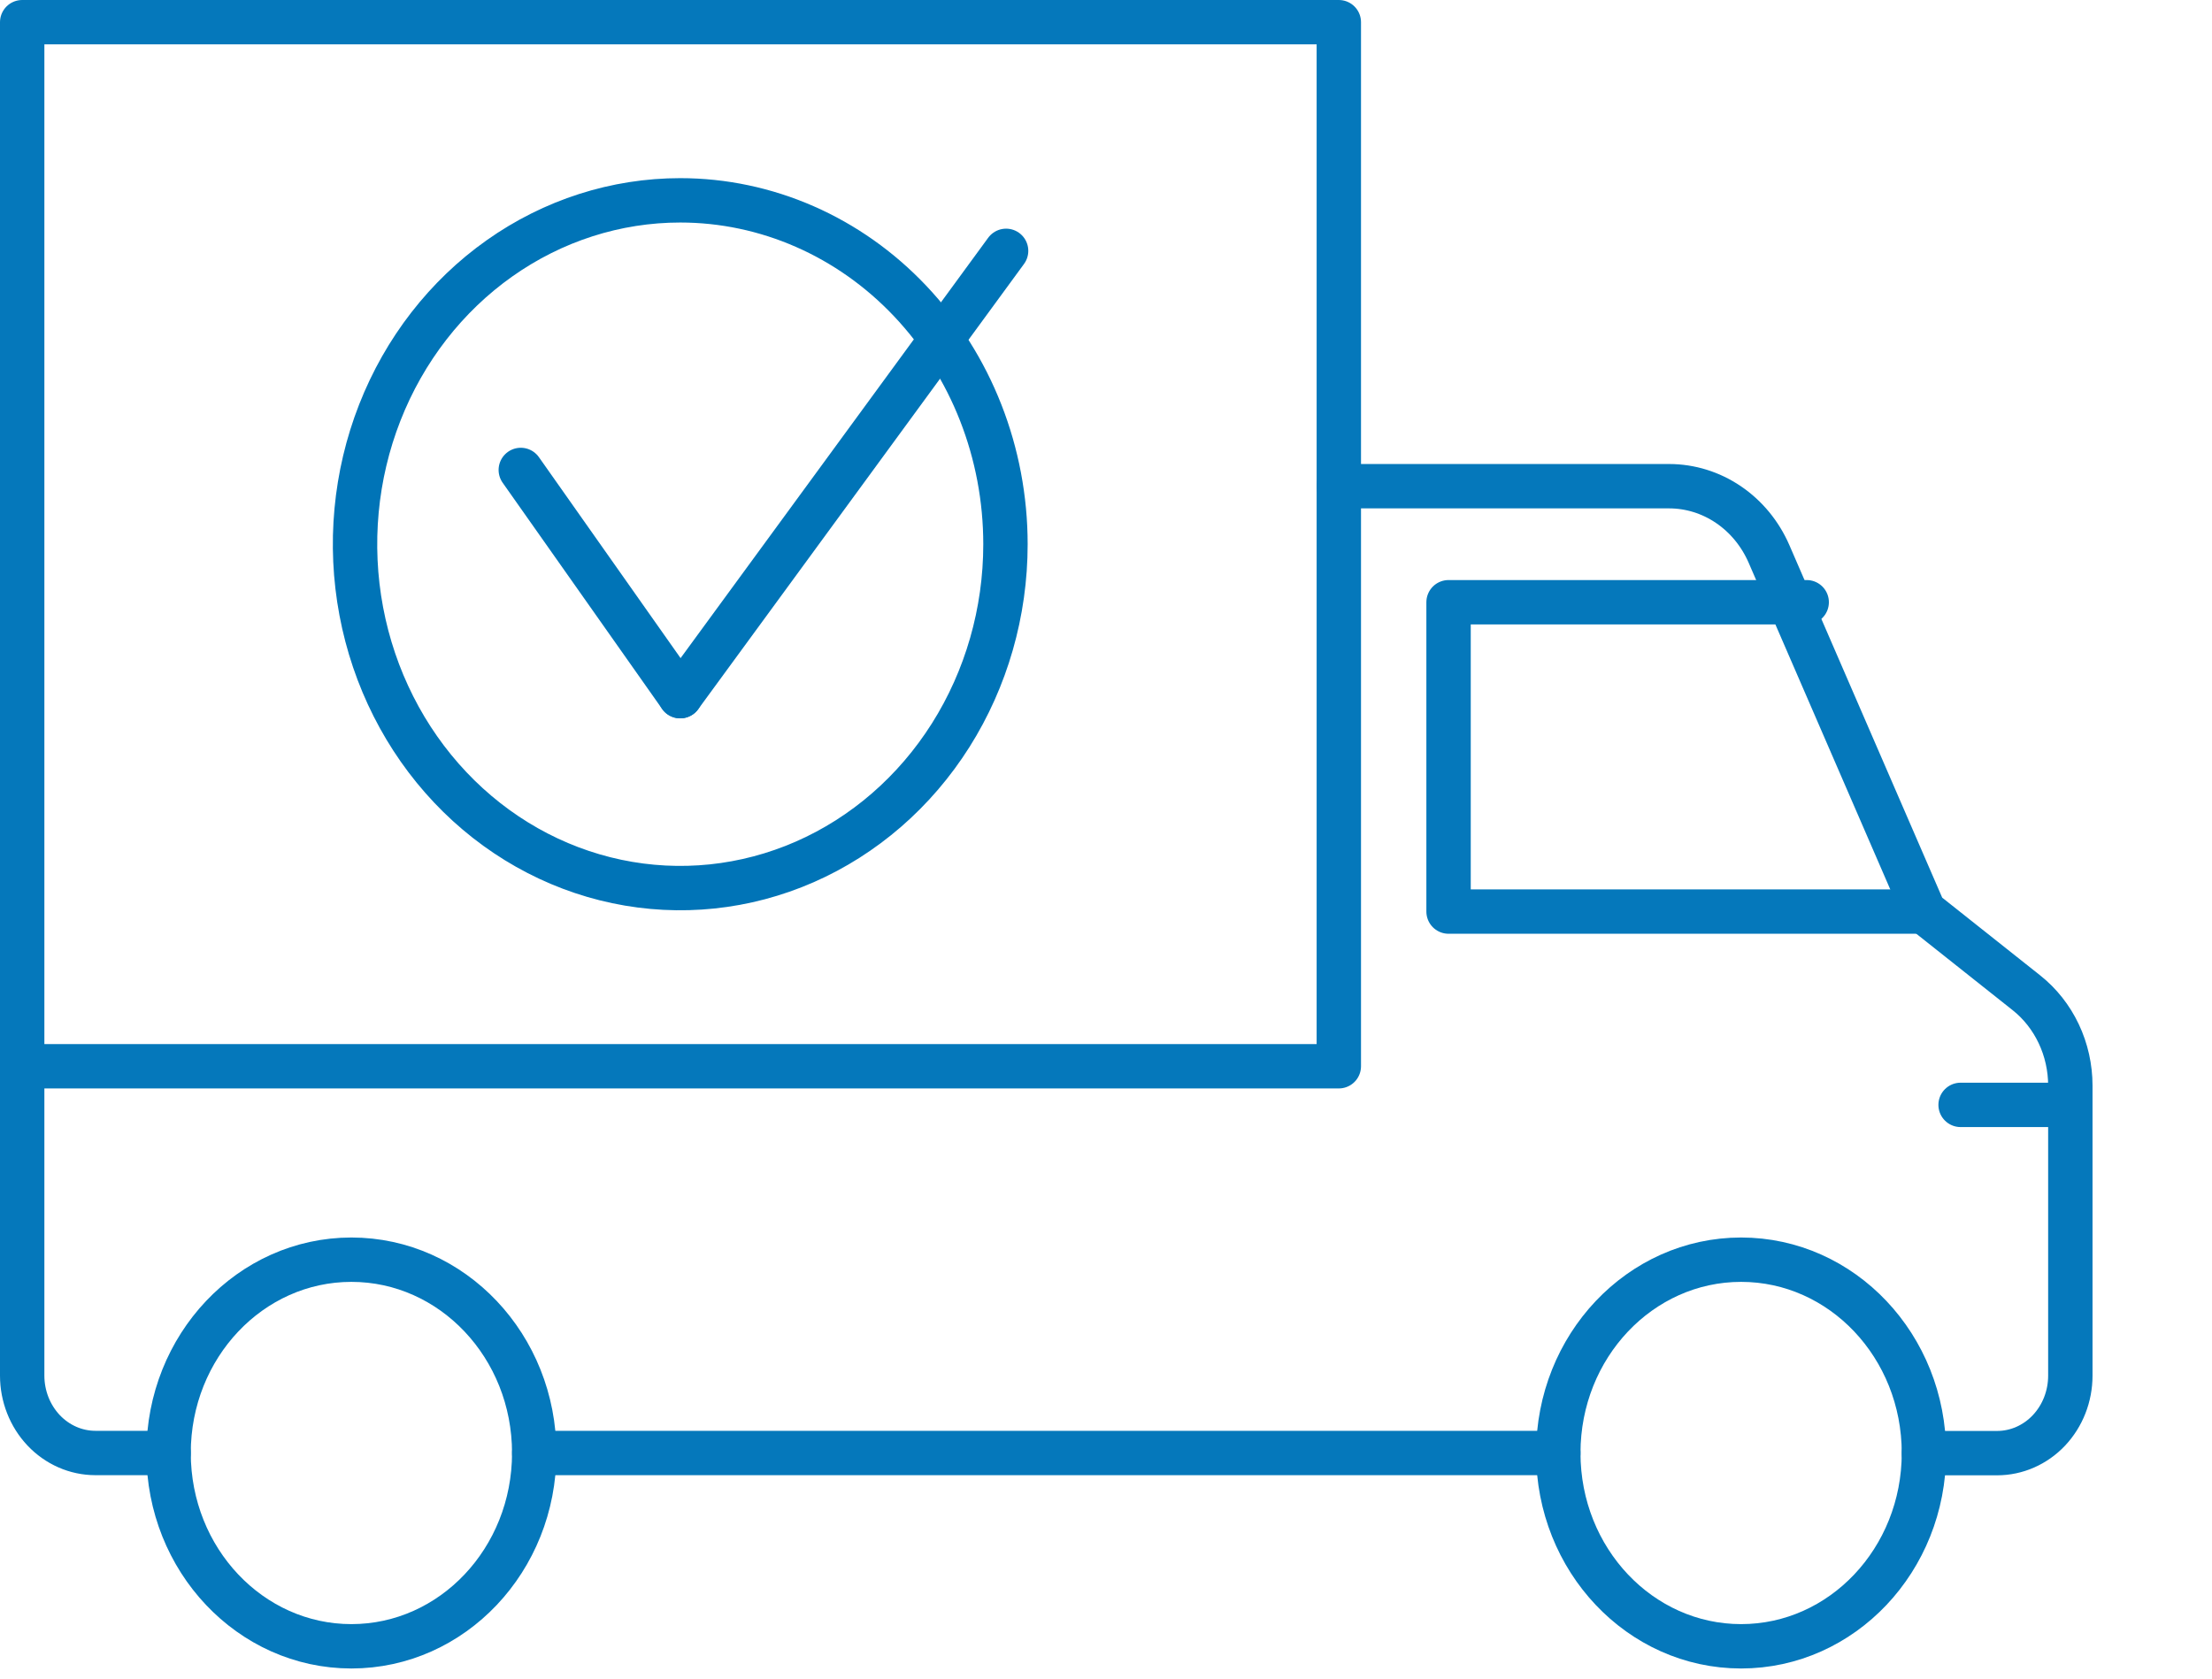
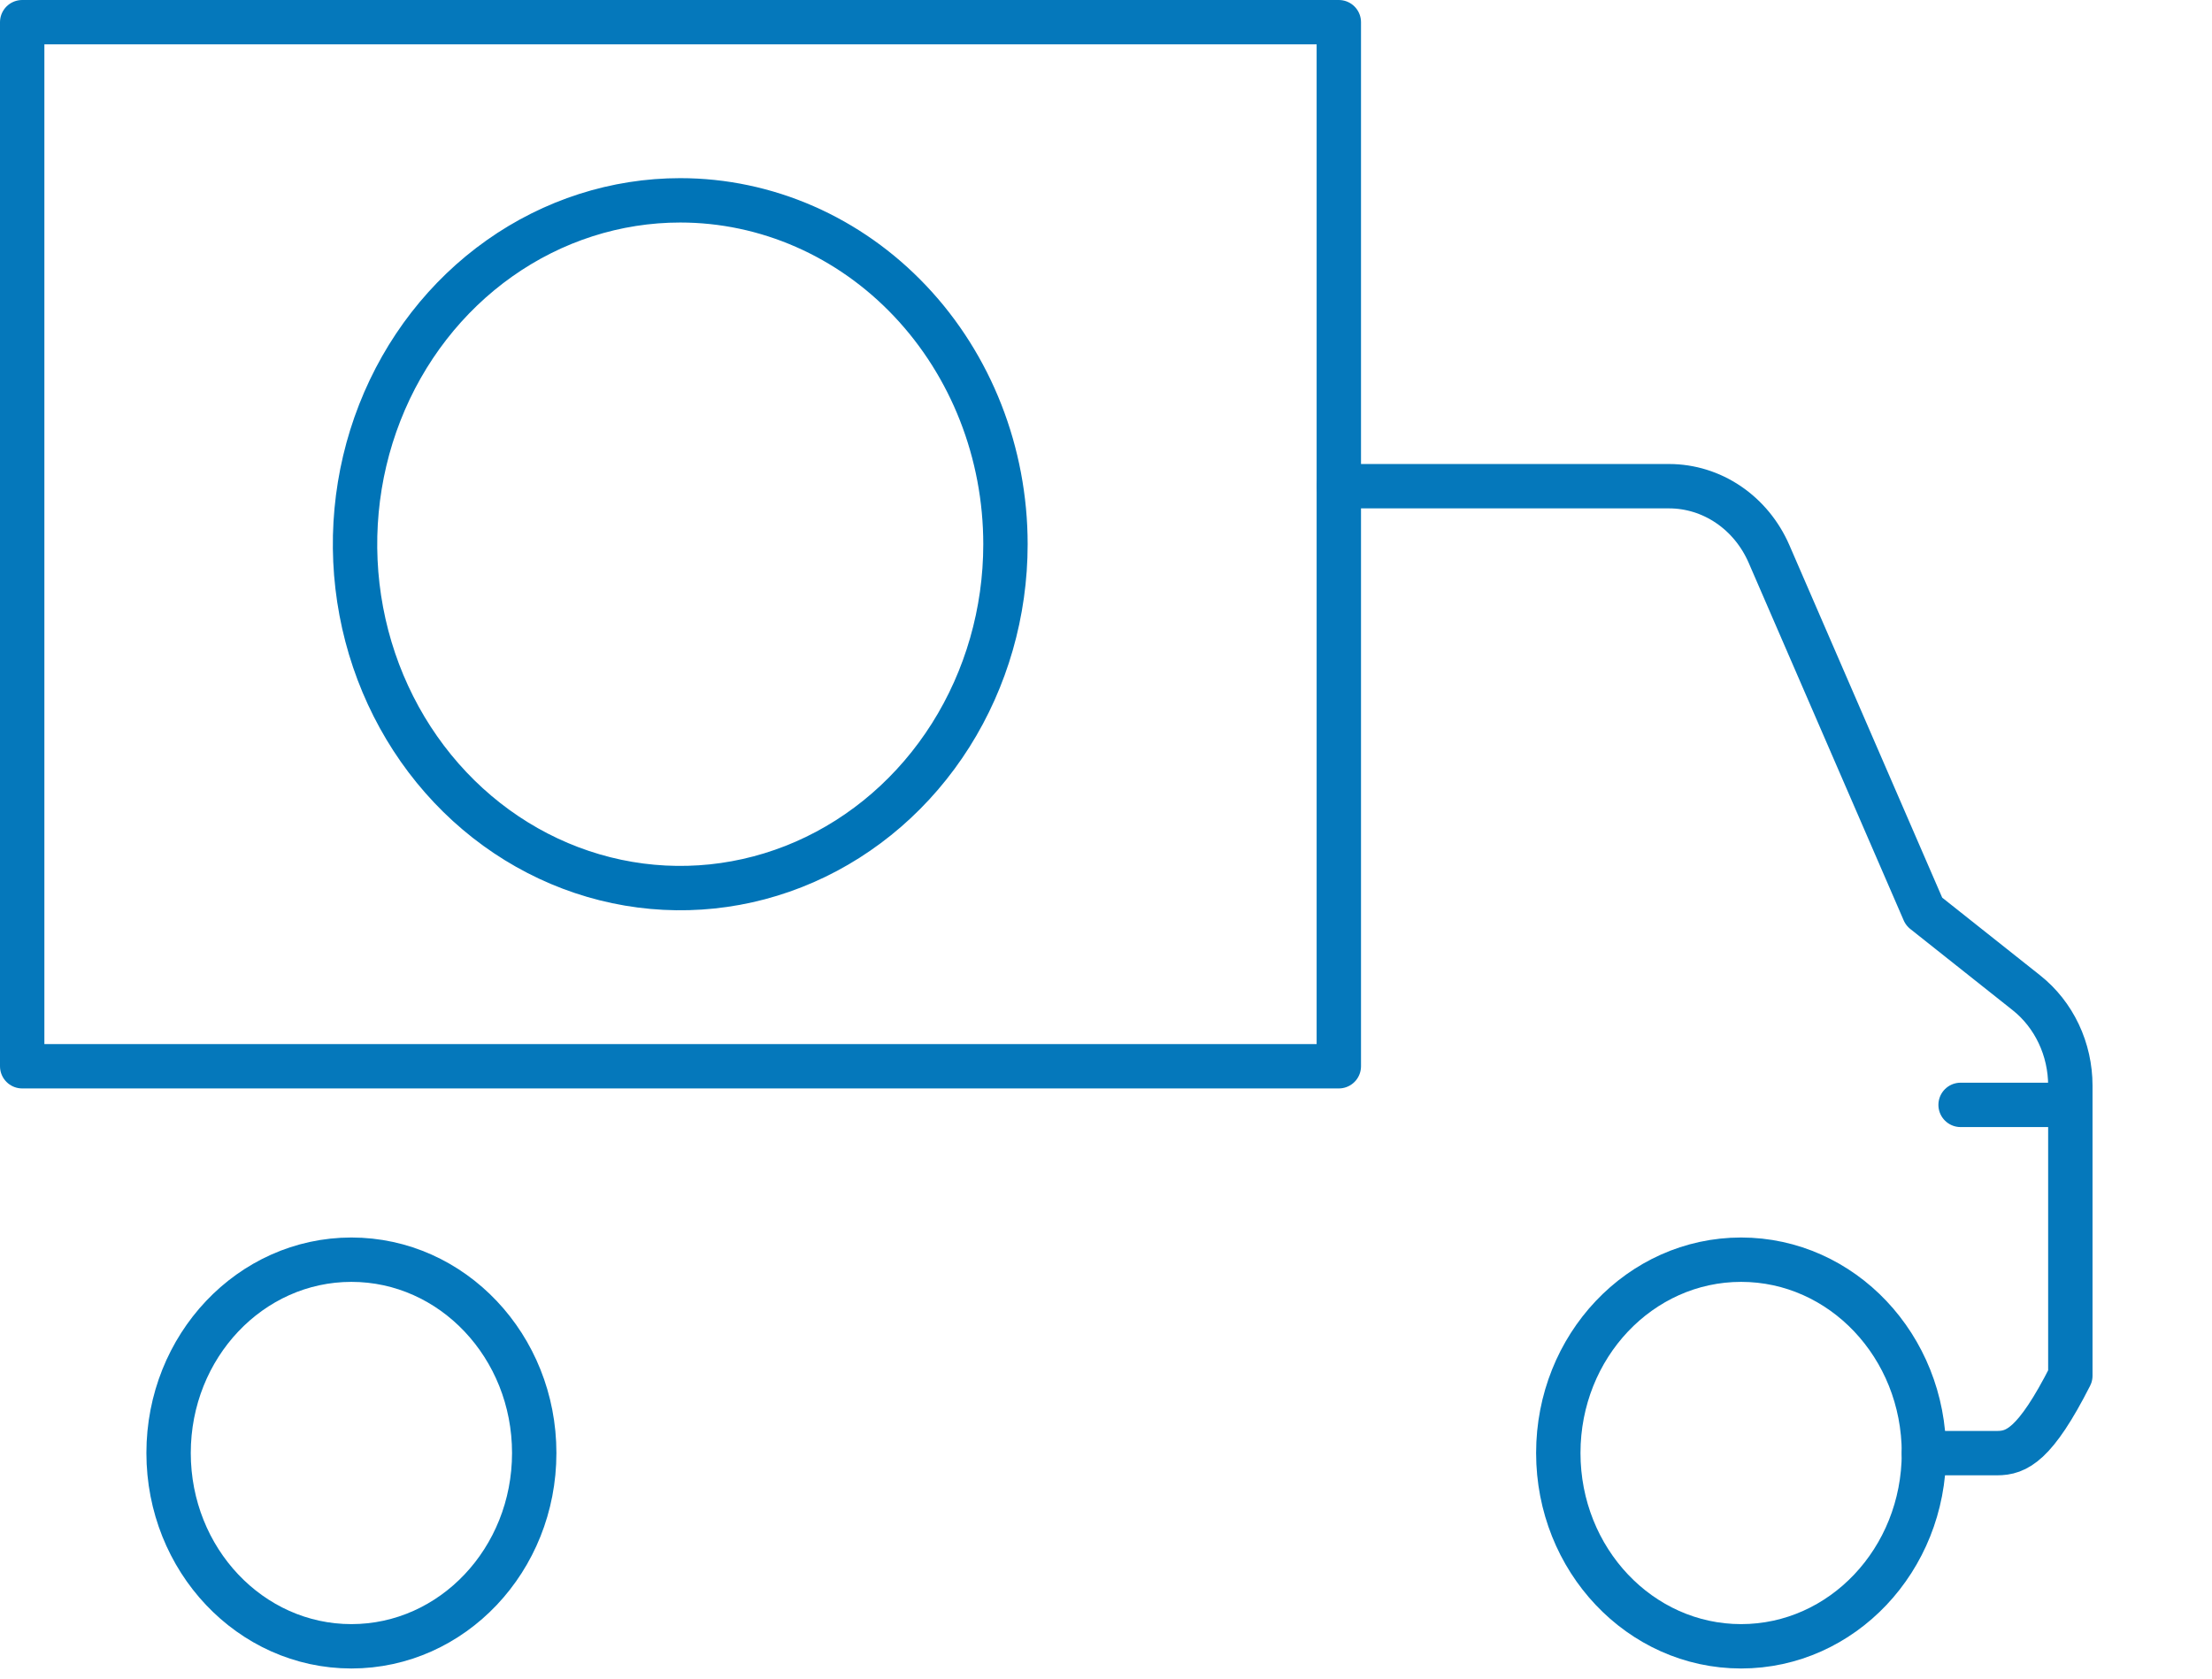
<svg xmlns="http://www.w3.org/2000/svg" width="162" height="123" viewBox="0 0 162 123" fill="none">
  <g clip-path="url(#clip0_571_31)">
    <path d="M98.051 1.625H1.625V78.105H98.051V1.625Z" stroke="#0578BB" stroke-width="3.25" stroke-linecap="round" stroke-linejoin="round" />
-     <path d="M114.125 106.435H39.125" stroke="#0578BB" stroke-width="3.25" stroke-linecap="round" stroke-linejoin="round" />
-     <path d="M98.051 35.615H122.247C123.786 35.617 125.293 36.085 126.588 36.964C127.883 37.843 128.913 39.096 129.556 40.575L140.912 66.775L148.41 72.725C149.408 73.517 150.218 74.543 150.776 75.724C151.334 76.904 151.625 78.205 151.625 79.525V100.775C151.624 102.279 151.059 103.72 150.054 104.784C149.049 105.847 147.685 106.444 146.264 106.445H140.903" stroke="#0578BB" stroke-width="3.25" stroke-linecap="round" stroke-linejoin="round" />
-     <path d="M132.317 44.115H106.088V66.775H140.903" stroke="#0578BB" stroke-width="3.25" stroke-linecap="round" stroke-linejoin="round" />
+     <path d="M98.051 35.615H122.247C123.786 35.617 125.293 36.085 126.588 36.964C127.883 37.843 128.913 39.096 129.556 40.575L140.912 66.775L148.41 72.725C149.408 73.517 150.218 74.543 150.776 75.724C151.334 76.904 151.625 78.205 151.625 79.525V100.775C149.049 105.847 147.685 106.444 146.264 106.445H140.903" stroke="#0578BB" stroke-width="3.25" stroke-linecap="round" stroke-linejoin="round" />
    <path d="M25.736 120.595C33.13 120.595 39.125 114.255 39.125 106.435C39.125 98.615 33.13 92.275 25.736 92.275C18.341 92.275 12.347 98.615 12.347 106.435C12.347 114.255 18.341 120.595 25.736 120.595Z" stroke="#0578BB" stroke-width="3.25" stroke-linecap="round" stroke-linejoin="round" />
    <path d="M127.514 120.595C134.908 120.595 140.903 114.255 140.903 106.435C140.903 98.615 134.908 92.275 127.514 92.275C120.119 92.275 114.125 98.615 114.125 106.435C114.125 114.255 120.119 120.595 127.514 120.595Z" stroke="#0578BB" stroke-width="3.25" stroke-linecap="round" stroke-linejoin="round" />
    <path d="M143.588 80.935H151.455" stroke="#0578BB" stroke-width="3.25" stroke-linecap="round" stroke-linejoin="round" />
-     <path d="M12.347 106.435H6.986C5.564 106.434 4.201 105.837 3.196 104.774C2.191 103.71 1.625 102.269 1.625 100.765V78.105" stroke="#0578BB" stroke-width="3.25" stroke-linecap="round" stroke-linejoin="round" />
    <path d="M73.637 39.865C73.637 44.847 72.24 49.717 69.623 53.86C67.006 58.002 63.286 61.231 58.934 63.138C54.582 65.044 49.793 65.543 45.172 64.571C40.552 63.599 36.308 61.2 32.977 57.677C29.646 54.154 27.378 49.666 26.459 44.779C25.54 39.893 26.011 34.828 27.814 30.225C29.617 25.622 32.67 21.688 36.587 18.92C40.503 16.152 45.108 14.675 49.819 14.675C56.136 14.676 62.194 17.33 66.66 22.054C71.127 26.778 73.636 33.184 73.637 39.865Z" stroke="#0074B7" stroke-width="3.25" stroke-linecap="round" stroke-linejoin="round" />
-     <path d="M38.141 34.425L49.819 50.995" stroke="#0074B7" stroke-width="3.25" stroke-linecap="round" stroke-linejoin="round" />
-     <path d="M73.684 18.375L49.819 50.995" stroke="#0074B7" stroke-width="3.25" stroke-linecap="round" stroke-linejoin="round" />
  </g>
  <defs>
    <clipPath id="clip0_571_31">
      <rect width="161.89" height="122.22" fill="white" />
    </clipPath>
  </defs>
</svg>